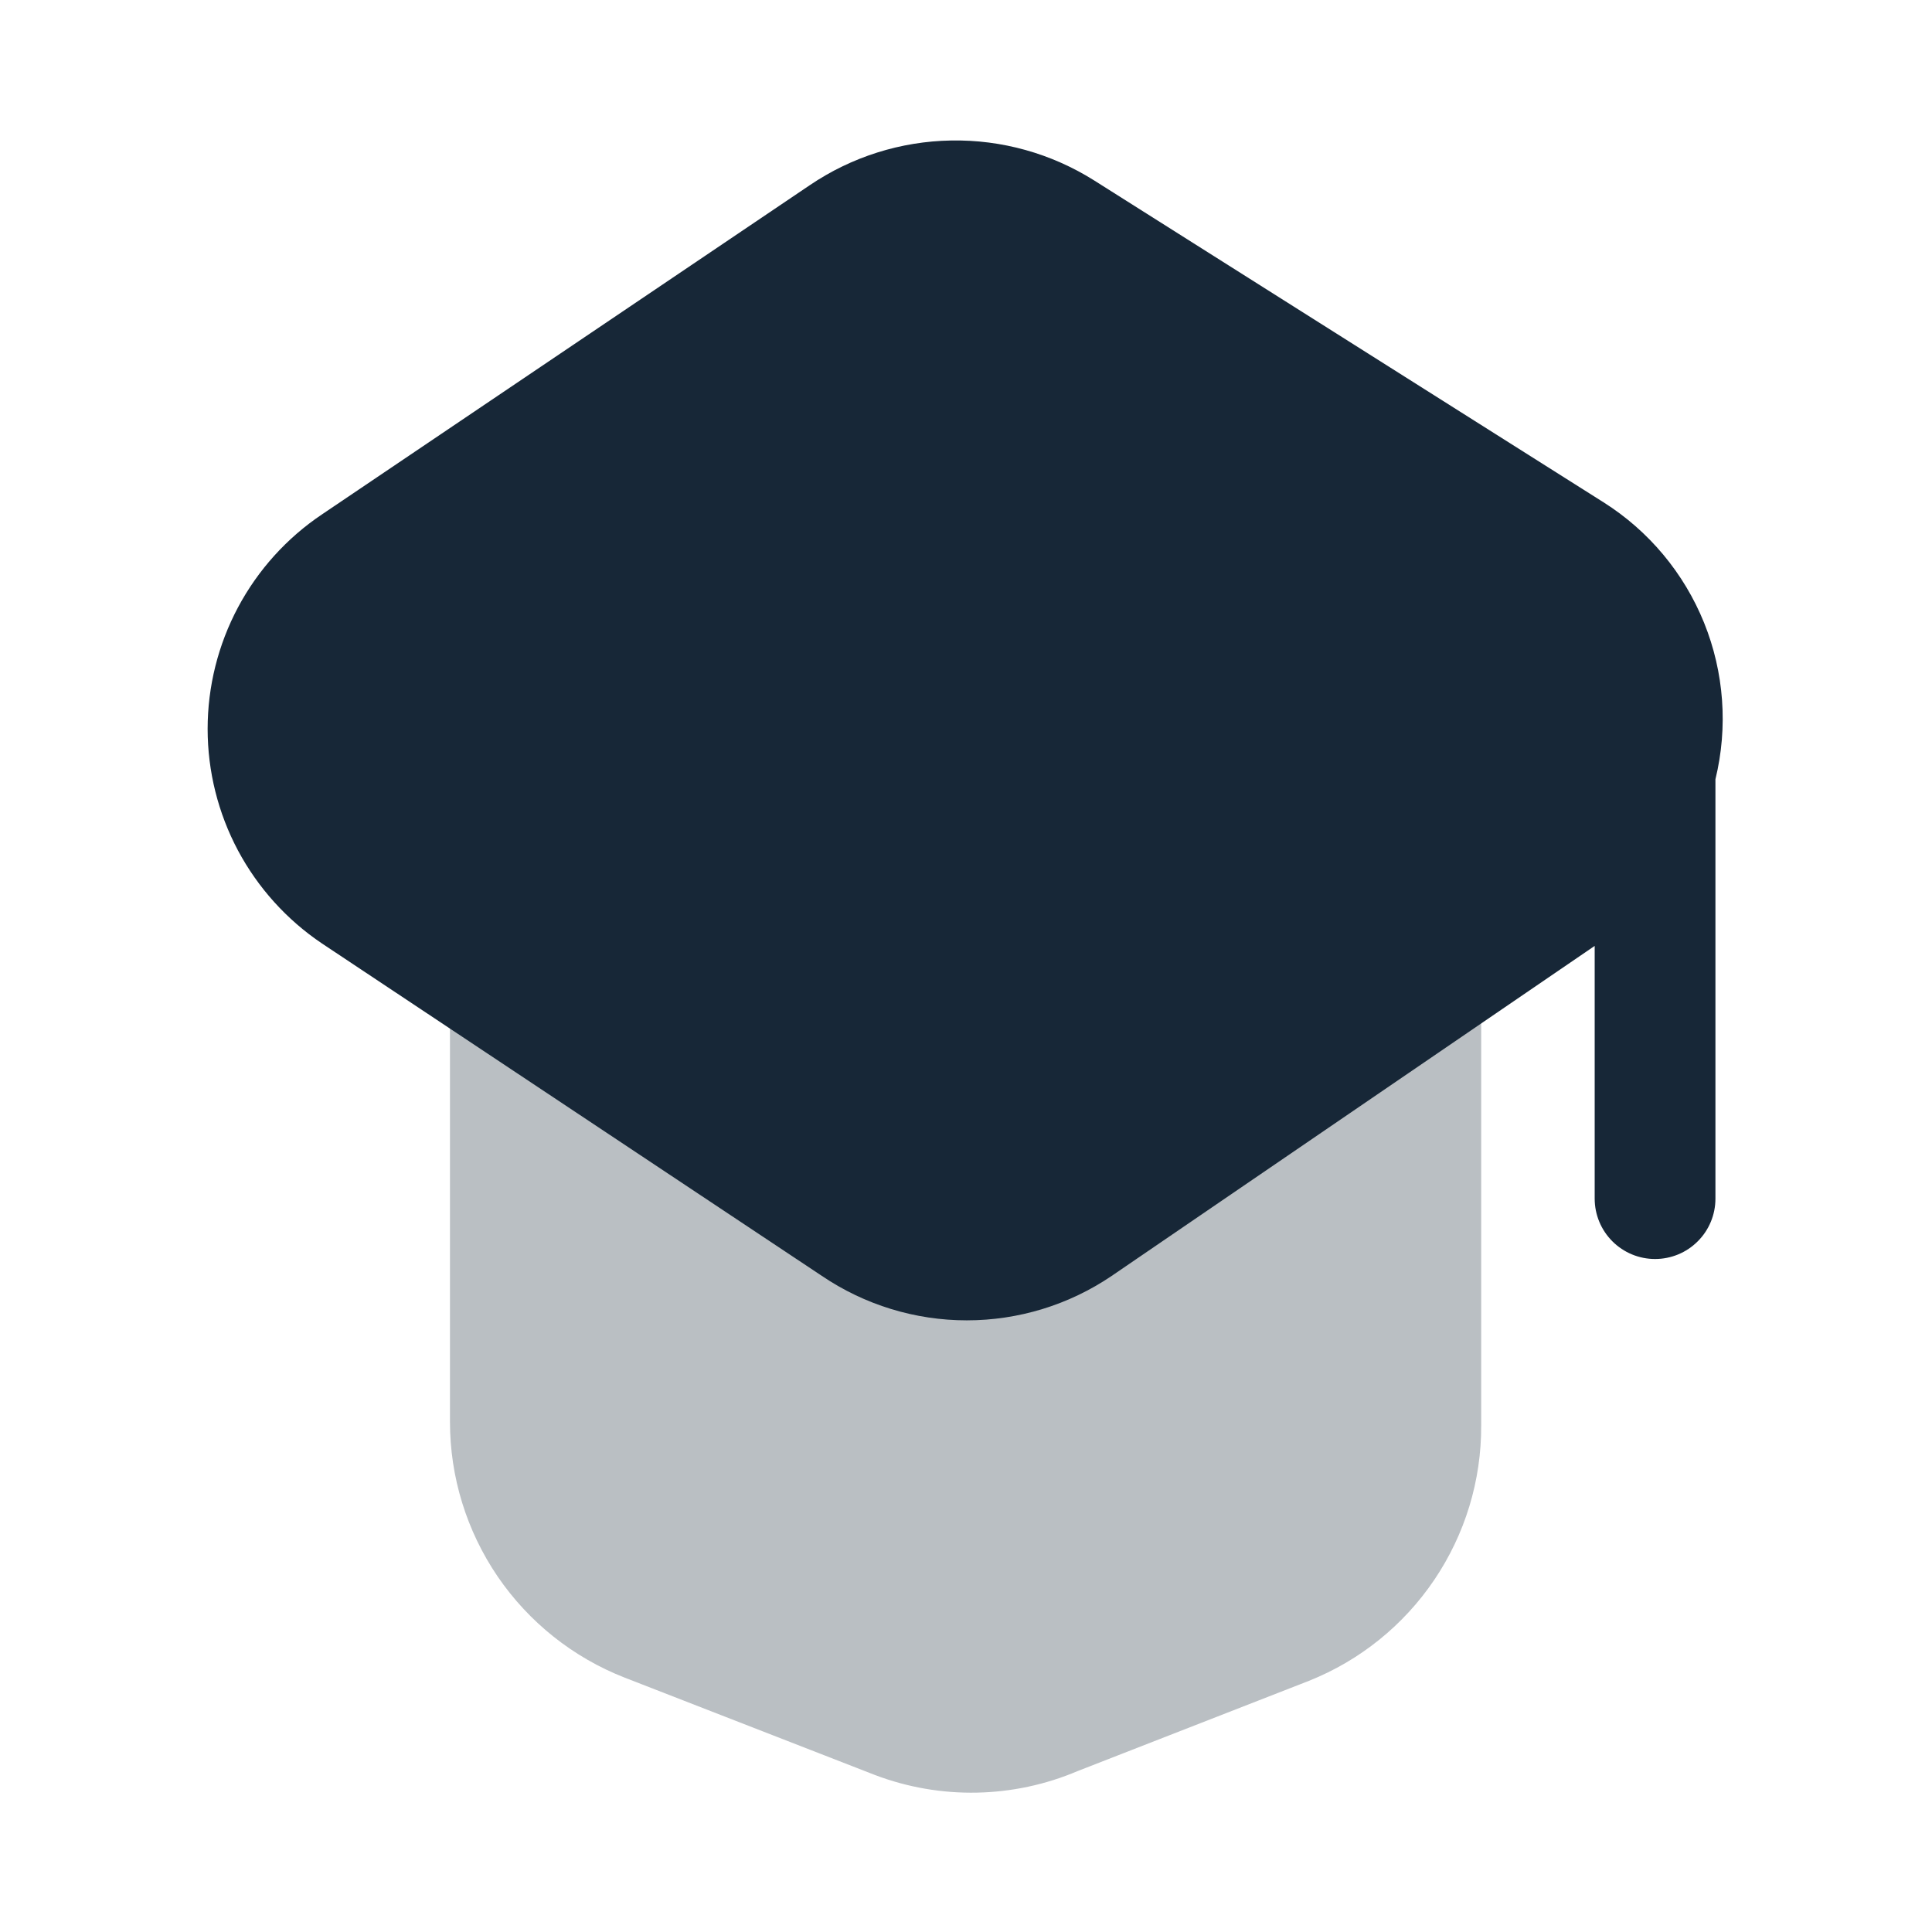
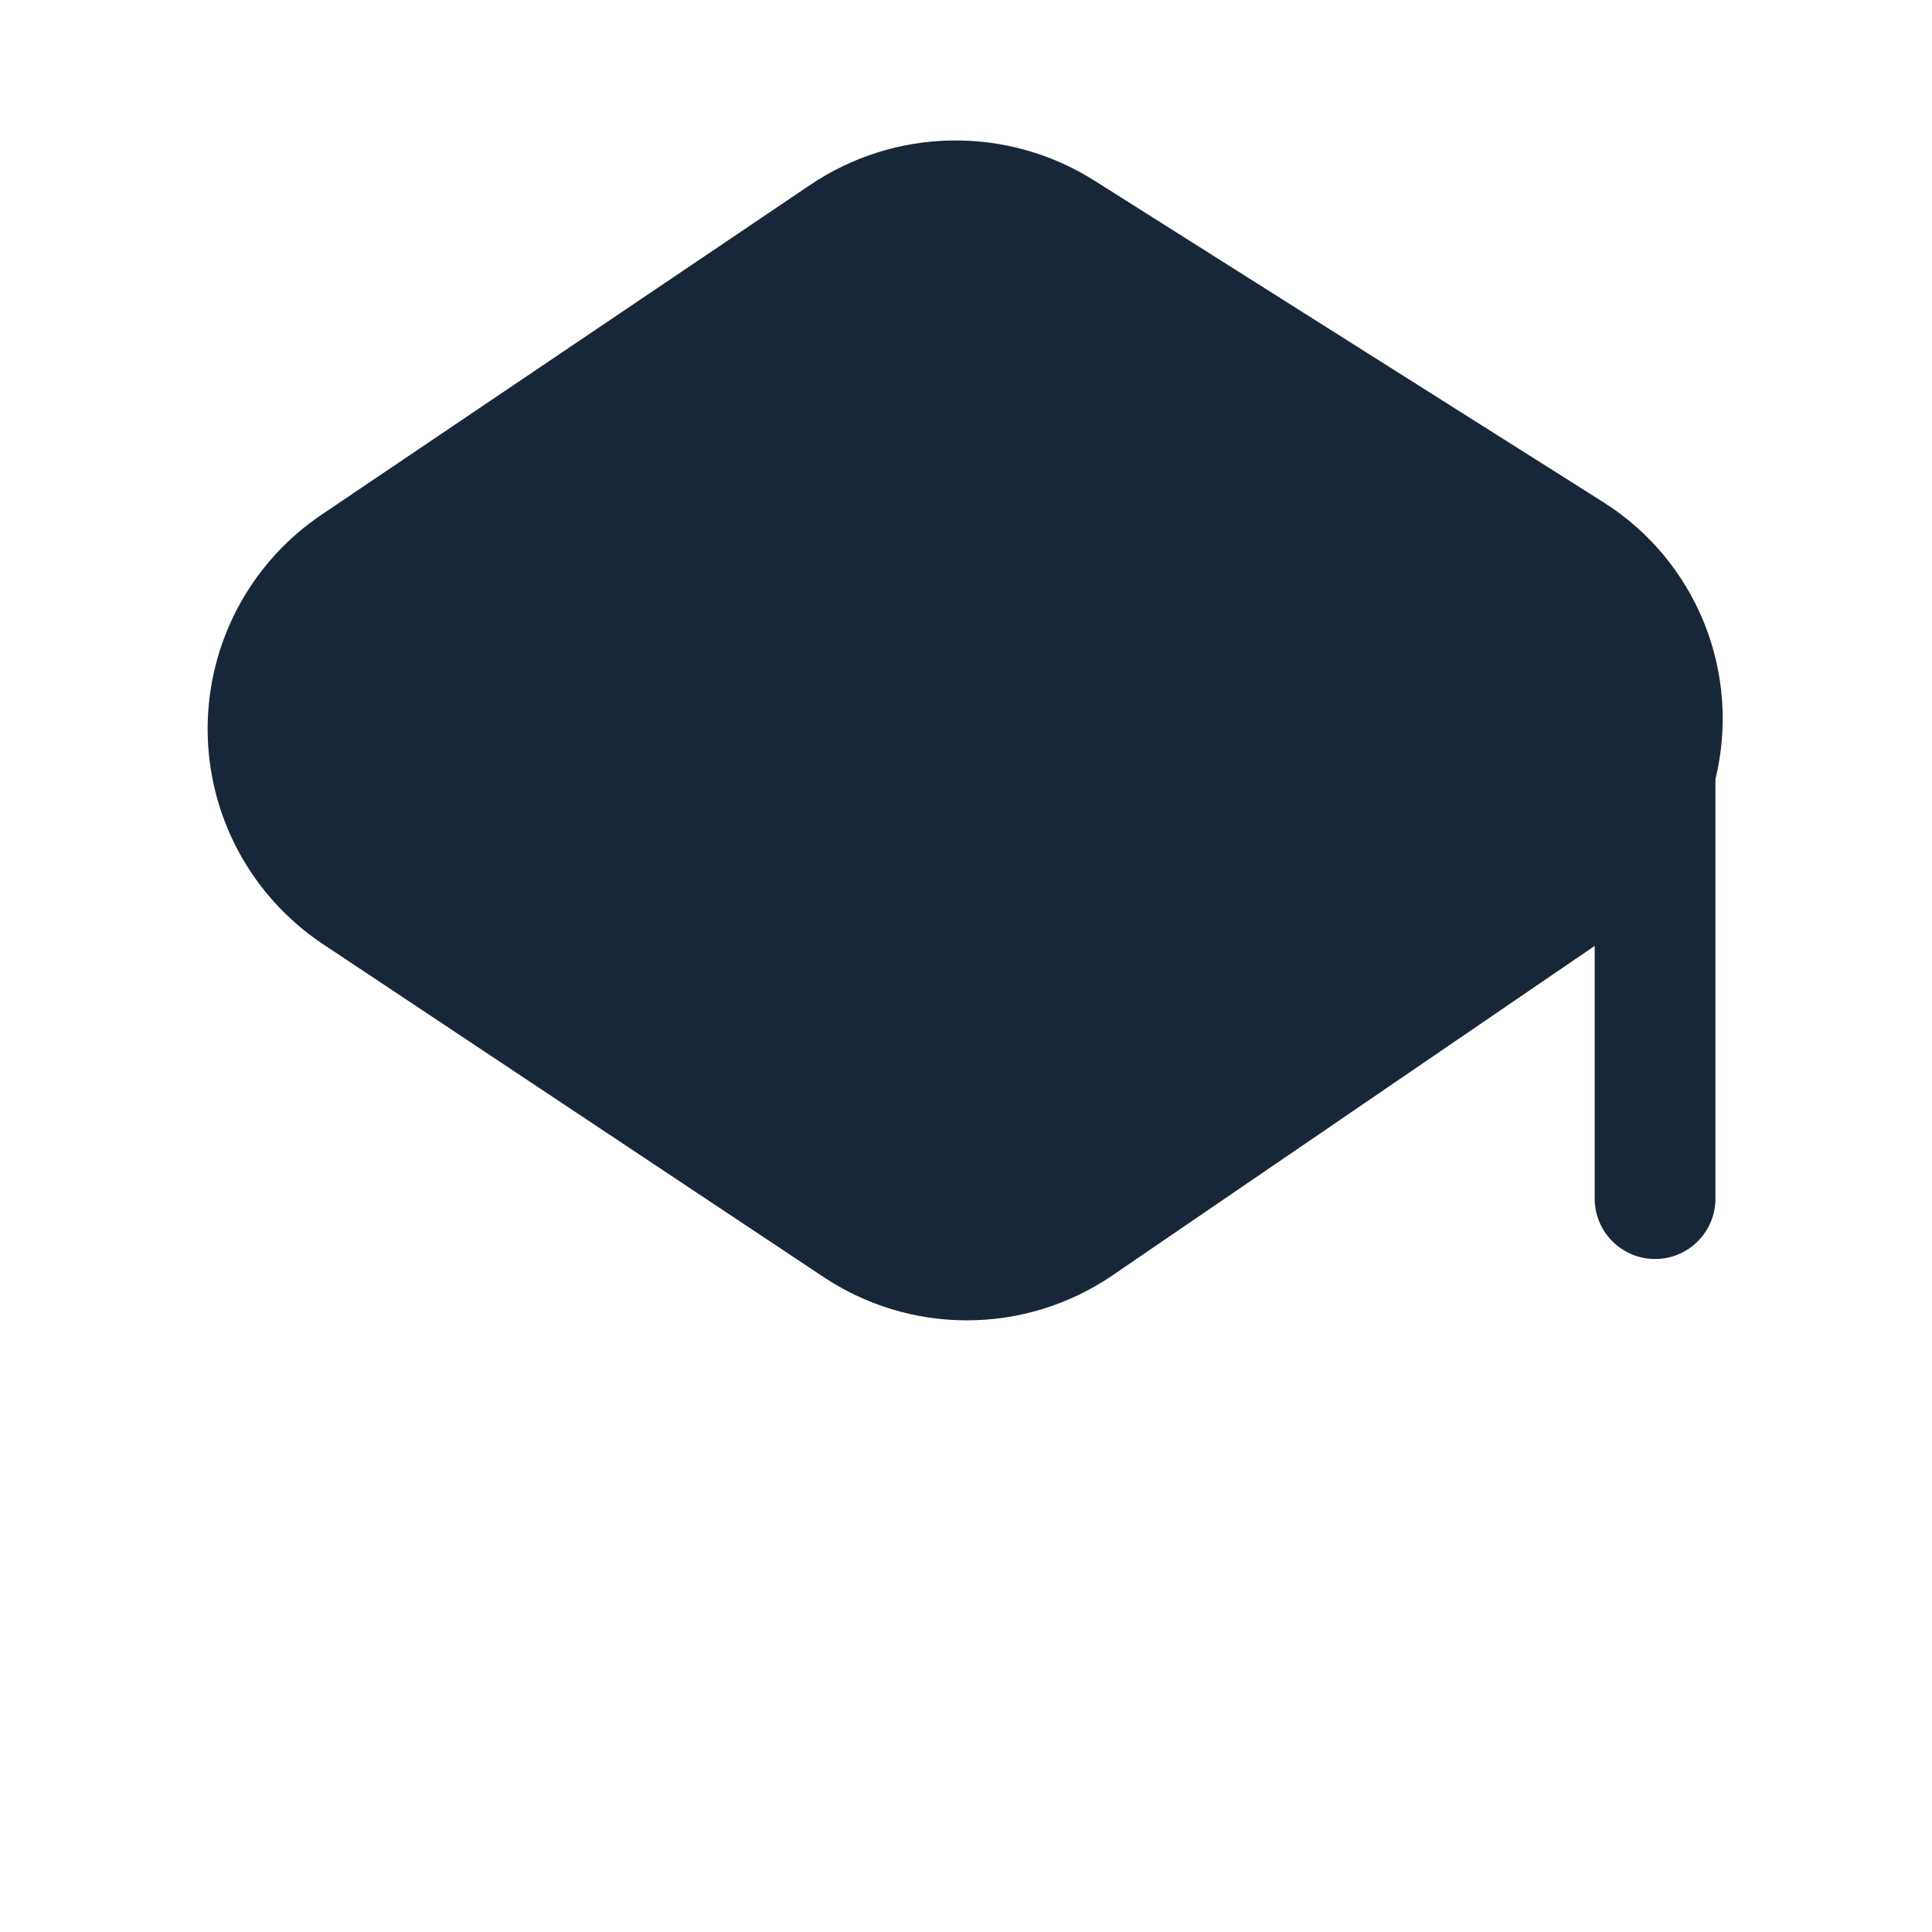
<svg xmlns="http://www.w3.org/2000/svg" width="32" height="32" viewBox="0 0 32 32" fill="none">
  <g opacity="0.3">
-     <path d="M14.493 29.4L10.347 27.787C9.493 27.453 8.761 26.87 8.244 26.114C7.728 25.357 7.452 24.462 7.453 23.547V16.133L16 11.213L24.533 16.173V23.613C24.537 24.523 24.266 25.412 23.757 26.166C23.248 26.92 22.525 27.503 21.68 27.84L17.853 29.333C16.784 29.788 15.58 29.812 14.493 29.4Z" fill="#172737" />
-   </g>
+     </g>
  <path d="M26.56 8.32L18.12 2.987C17.412 2.542 16.591 2.312 15.755 2.327C14.919 2.341 14.105 2.598 13.413 3.067L5.333 8.52C4.75 8.911 4.273 9.44 3.942 10.06C3.612 10.68 3.439 11.371 3.439 12.073C3.439 12.775 3.612 13.467 3.942 14.087C4.273 14.706 4.75 15.235 5.333 15.627L13.613 21.133C14.322 21.613 15.158 21.869 16.013 21.869C16.869 21.869 17.705 21.613 18.413 21.133L26.413 15.667V19.853C26.413 20.119 26.519 20.373 26.706 20.56C26.894 20.748 27.148 20.853 27.413 20.853C27.679 20.853 27.933 20.748 28.12 20.56C28.308 20.373 28.413 20.119 28.413 19.853V12.907C28.623 12.044 28.557 11.138 28.225 10.315C27.892 9.492 27.31 8.794 26.56 8.32Z" fill="#172737" />
</svg>